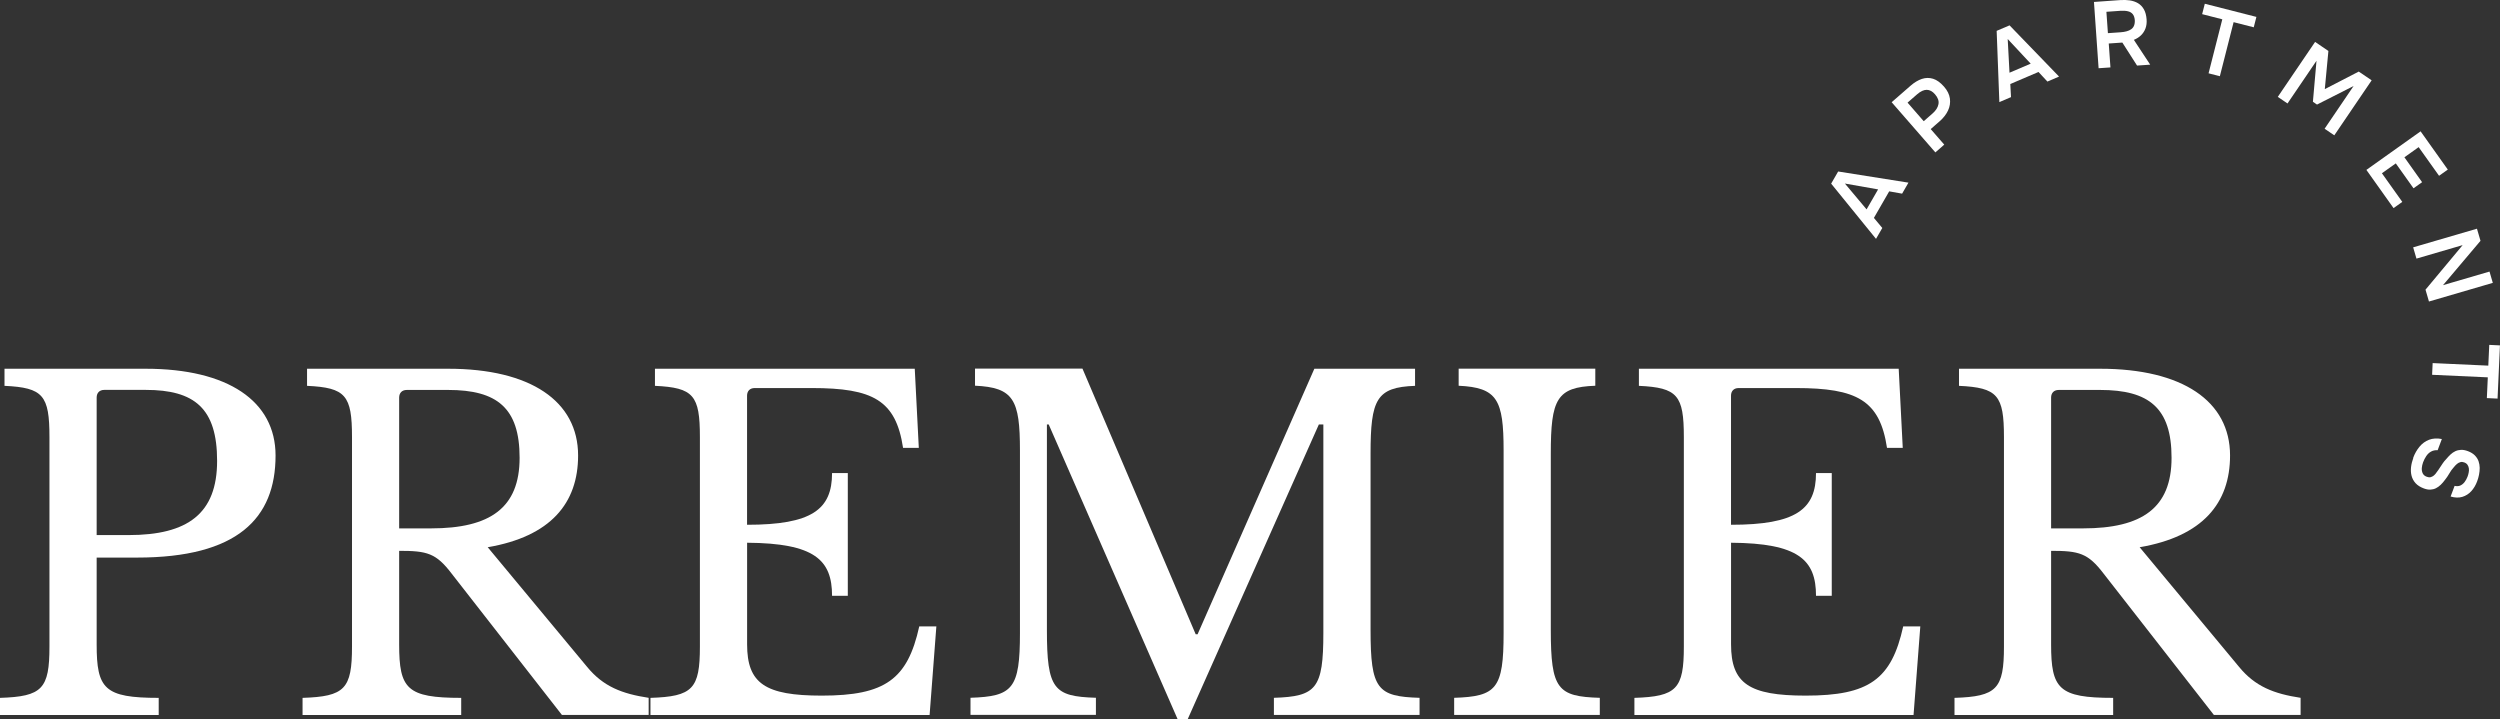
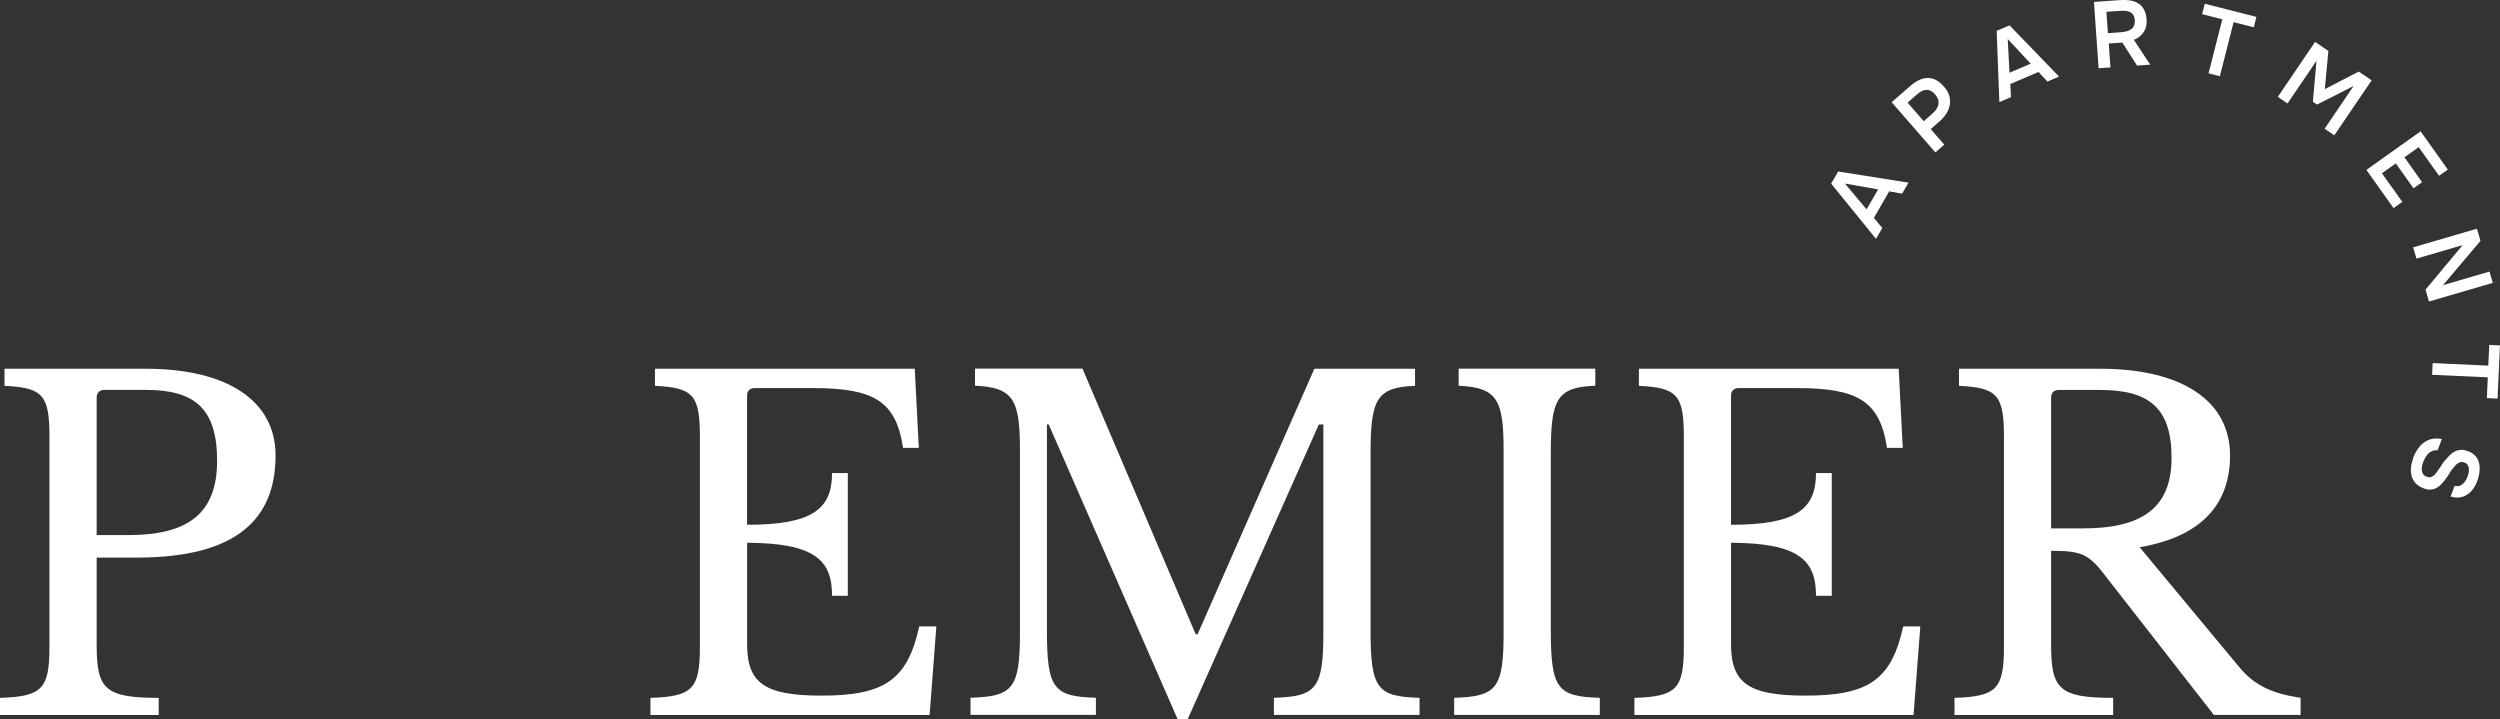
<svg xmlns="http://www.w3.org/2000/svg" width="278" height="80" viewBox="0 0 278 80" fill="none">
  <rect x="0" y="0" width="278" height="80" fill="#333333" stroke="none" />
  <g clip-path="url(#clip0_18230_1234)">
    <path d="M15.246 62.003H10.748V71.652C10.748 76.602 11.599 77.603 17.648 77.603V79.505H0V77.603C4.699 77.453 5.499 76.602 5.499 71.903V48.606C5.499 43.957 4.799 43.106 0.501 42.906V41.004H16.197C25.343 41.004 30.642 44.602 30.642 50.653C30.642 57.654 26.394 62.003 15.246 62.003ZM10.748 59.501H14.295C20.895 59.501 24.142 57.098 24.142 51.253C24.142 45.408 21.64 43.356 16.197 43.356H11.599C11.048 43.356 10.748 43.707 10.748 44.207V59.506V59.501Z" fill="white" />
-     <path d="M54.233 60.852L65.28 74.149C67.082 76.352 69.178 77.147 72.13 77.597V79.499H62.484L50.235 63.8C48.484 61.497 47.488 61.253 44.386 61.253V71.652C44.386 76.602 45.237 77.603 51.286 77.603V79.505H33.644V77.603C38.342 77.453 39.143 76.602 39.143 71.903V48.606C39.143 43.957 38.442 43.106 34.144 42.906V41.004H49.84C58.986 41.004 64.285 44.602 64.285 50.653C64.285 55.953 61.238 59.651 54.238 60.852H54.233ZM44.386 58.756H47.933C54.533 58.756 57.78 56.453 57.78 50.908C57.78 45.364 55.278 43.362 49.835 43.362H45.237C44.686 43.362 44.386 43.712 44.386 44.213V58.761V58.756Z" fill="white" />
    <path d="M83.078 58.355C90.278 58.355 92.525 56.653 92.525 52.605H94.276V66.252H92.525C92.525 62.254 90.573 60.402 83.078 60.352V71.652C83.078 76.001 85.08 77.353 91.374 77.353C98.424 77.353 100.92 75.551 102.221 69.656H104.123L103.372 79.505H72.331V77.603C77.029 77.453 77.829 76.602 77.829 71.903V48.606C77.829 43.957 77.129 43.106 72.831 42.906V41.004H101.721L102.171 49.802H100.42C99.619 44.502 97.073 43.151 90.273 43.151H83.923C83.373 43.151 83.073 43.501 83.073 44.001V58.35L83.078 58.355Z" fill="white" />
    <path d="M133.163 70.551L146.156 41.004H157.354V42.906C153.056 43.056 152.406 44.407 152.406 50.453V70.051C152.406 76.652 153.156 77.453 157.855 77.597V79.499H141.658V77.597C146.356 77.447 147.157 76.596 147.157 70.395V47.199H146.657L132.062 79.994H130.961L116.616 47.199H116.416V70.045C116.416 76.647 117.166 77.447 121.865 77.592V79.494H107.92V77.592C112.618 77.442 113.419 76.591 113.419 70.39V50.091C113.419 44.441 112.718 43.089 108.421 42.889V40.987H120.369L132.962 70.534H133.163V70.551Z" fill="white" />
-     <path d="M172.449 70.051C172.449 76.652 173.2 77.453 177.898 77.597V79.499H161.702V77.597C166.4 77.447 167.201 76.596 167.201 70.395V50.097C167.201 44.446 166.5 43.095 162.202 42.895V40.993H177.398V42.895C173.1 43.045 172.449 44.396 172.449 50.441V70.04V70.051Z" fill="white" />
+     <path d="M172.449 70.051C172.449 76.652 173.2 77.453 177.898 77.597V79.499H161.702V77.597C166.4 77.447 167.201 76.596 167.201 70.395V50.097C167.201 44.446 166.5 43.095 162.202 42.895V40.993H177.398V42.895C173.1 43.045 172.449 44.396 172.449 50.441V70.051Z" fill="white" />
    <path d="M192.493 58.355C199.693 58.355 201.94 56.653 201.94 52.605H203.691V66.252H201.94C201.94 62.254 199.988 60.402 192.493 60.352V71.652C192.493 76.001 194.495 77.353 200.789 77.353C207.839 77.353 210.335 75.551 211.636 69.656H213.538L212.787 79.505H181.746V77.603C186.444 77.453 187.244 76.602 187.244 71.903V48.606C187.244 43.957 186.544 43.106 182.246 42.906V41.004H211.136L211.586 49.802H209.835C209.034 44.502 206.488 43.151 199.688 43.151H193.338C192.788 43.151 192.488 43.501 192.488 44.001V58.35L192.493 58.355Z" fill="white" />
    <path d="M237.929 60.852L248.977 74.149C250.779 76.352 252.875 77.147 255.827 77.597V79.499H246.181L233.932 63.8C232.18 61.497 231.185 61.253 228.083 61.253V71.652C228.083 76.602 228.933 77.603 234.983 77.603V79.505H217.341V77.603C222.039 77.453 222.84 76.602 222.84 71.903V48.606C222.84 43.957 222.139 43.106 217.841 42.906V41.004H233.537C242.683 41.004 247.982 44.602 247.982 50.653C247.982 55.953 244.935 59.651 237.935 60.852H237.929ZM228.083 58.756H231.63C238.23 58.756 241.477 56.453 241.477 50.908C241.477 45.364 238.975 43.362 233.532 43.362H228.933C228.383 43.362 228.083 43.712 228.083 44.213V58.761V58.756Z" fill="white" />
    <path d="M208.617 26.567L203.624 20.421L204.403 19.07L212.22 20.31L211.514 21.534L210.079 21.278L208.378 24.231L209.312 25.349L208.612 26.561L208.617 26.567ZM207.566 23.28L208.845 21.061L205.153 20.41L207.566 23.285V23.28Z" fill="white" />
    <path d="M215.211 16.945L210.352 11.367L212.448 9.538C212.87 9.171 213.287 8.92 213.71 8.776C214.133 8.637 214.544 8.631 214.961 8.759C215.372 8.887 215.778 9.182 216.173 9.632C216.551 10.06 216.768 10.505 216.829 10.961C216.89 11.417 216.824 11.857 216.623 12.285C216.423 12.713 216.112 13.114 215.695 13.481L214.694 14.354L216.201 16.083L215.217 16.945H215.211ZM213.921 13.475L214.905 12.613C215.267 12.296 215.484 11.957 215.556 11.59C215.628 11.223 215.495 10.856 215.172 10.483C214.889 10.155 214.583 9.994 214.255 9.988C213.927 9.988 213.571 10.149 213.187 10.483L212.12 11.412L213.921 13.481V13.475Z" fill="white" />
    <path d="M222.328 11.345L222.028 3.431L223.462 2.82L228.967 8.514L227.671 9.071L226.682 8.003L223.546 9.343L223.624 10.8L222.334 11.351L222.328 11.345ZM223.457 8.086L225.814 7.08L223.257 4.338L223.457 8.086Z" fill="white" />
    <path d="M233.365 7.597L232.848 0.217L235.761 0.011C236.139 -0.017 236.495 -0.006 236.834 0.044C237.173 0.095 237.479 0.2 237.746 0.356C238.013 0.517 238.235 0.745 238.402 1.04C238.569 1.335 238.669 1.707 238.702 2.163C238.73 2.542 238.686 2.875 238.574 3.17C238.463 3.465 238.296 3.715 238.08 3.926C237.863 4.138 237.596 4.304 237.285 4.432L239.103 7.191L237.64 7.291L236.006 4.733L234.493 4.838L234.682 7.497L233.376 7.586L233.365 7.597ZM234.399 3.687L235.828 3.587C236.061 3.57 236.278 3.537 236.478 3.481C236.673 3.431 236.845 3.353 236.984 3.253C237.129 3.153 237.234 3.02 237.301 2.858C237.368 2.697 237.401 2.491 237.39 2.247C237.368 1.958 237.29 1.73 237.157 1.568C237.023 1.407 236.84 1.301 236.612 1.251C236.384 1.196 236.111 1.185 235.794 1.201L234.232 1.312L234.399 3.682V3.687Z" fill="white" />
    <path d="M245.591 8.158L247.12 2.147L244.879 1.574L245.174 0.417L250.912 1.88L250.617 3.036L248.377 2.464L246.848 8.475L245.591 8.153V8.158Z" fill="white" />
    <path d="M253.286 10.778L257.439 4.66L258.918 5.667L258.518 9.91L262.293 7.958L263.728 8.931L259.574 15.049L258.496 14.315L261.72 9.565L257.65 11.629L257.195 11.317L257.595 6.757L254.37 11.506L253.291 10.772L253.286 10.778Z" fill="white" />
    <path d="M263.144 18.892L269.171 14.604L272.196 18.858L271.223 19.548L268.954 16.361L267.37 17.49L269.338 20.26L268.382 20.938L266.413 18.169L264.868 19.265L267.136 22.451L266.163 23.141L263.138 18.886L263.144 18.892Z" fill="white" />
    <path d="M268.337 27.506L275.437 25.432L275.832 26.778L271.662 31.711L276.833 30.198L277.2 31.455L270.1 33.529L269.716 32.211L273.847 27.256L268.71 28.758L268.343 27.501L268.337 27.506Z" fill="white" />
    <path d="M270.505 40.375L276.699 40.659L276.805 38.351L277.995 38.407L277.728 44.324L276.538 44.268L276.644 41.96L270.45 41.677L270.511 40.381L270.505 40.375Z" fill="white" />
    <path d="M268.348 50.903C268.521 50.441 268.754 50.03 269.049 49.674C269.343 49.318 269.694 49.062 270.111 48.901C270.522 48.745 270.995 48.717 271.534 48.818L271.067 50.063C270.783 50.047 270.539 50.097 270.328 50.219C270.116 50.336 269.944 50.503 269.799 50.719C269.655 50.936 269.538 51.164 269.449 51.404C269.371 51.62 269.321 51.832 269.304 52.049C269.288 52.26 269.321 52.455 269.405 52.633C269.488 52.81 269.638 52.938 269.855 53.016C270.016 53.078 270.161 53.094 270.289 53.061C270.416 53.027 270.533 52.966 270.65 52.872C270.767 52.777 270.872 52.649 270.972 52.493C271.084 52.349 271.195 52.193 271.306 52.015C271.417 51.837 271.528 51.67 271.645 51.504C271.762 51.337 271.884 51.187 272.018 51.053C272.168 50.87 272.329 50.703 272.496 50.541C272.663 50.386 272.841 50.263 273.03 50.175C273.219 50.086 273.43 50.035 273.664 50.024C273.897 50.013 274.153 50.063 274.436 50.169C274.759 50.291 275.009 50.447 275.204 50.642C275.393 50.836 275.532 51.053 275.615 51.287C275.698 51.52 275.737 51.771 275.743 52.026C275.743 52.282 275.715 52.544 275.665 52.799C275.615 53.061 275.543 53.3 275.459 53.522C275.298 53.956 275.081 54.318 274.803 54.623C274.525 54.924 274.197 55.135 273.808 55.252C273.419 55.369 272.985 55.352 272.507 55.213L272.952 54.029C273.185 54.084 273.391 54.073 273.575 53.995C273.758 53.917 273.914 53.789 274.053 53.617C274.186 53.444 274.297 53.244 274.386 53.016C274.447 52.861 274.492 52.699 274.52 52.538C274.553 52.377 274.559 52.221 274.536 52.076C274.514 51.932 274.464 51.798 274.386 51.687C274.308 51.57 274.186 51.481 274.019 51.42C273.875 51.365 273.736 51.353 273.602 51.387C273.469 51.42 273.341 51.487 273.219 51.587C273.096 51.687 272.98 51.815 272.852 51.971C272.674 52.165 272.513 52.388 272.368 52.644C272.223 52.9 272.062 53.133 271.895 53.344C271.74 53.556 271.579 53.745 271.412 53.906C271.239 54.067 271.061 54.201 270.878 54.29C270.689 54.384 270.483 54.434 270.261 54.446C270.038 54.457 269.794 54.412 269.527 54.312C269.138 54.167 268.832 53.973 268.609 53.728C268.393 53.483 268.243 53.211 268.165 52.905C268.087 52.599 268.07 52.271 268.109 51.937C268.148 51.598 268.237 51.259 268.359 50.92L268.348 50.903Z" fill="white" />
  </g>
  <defs>
    <clipPath id="clip0_18230_1234">
      <rect width="278" height="80" fill="white" />
    </clipPath>
  </defs>
</svg>